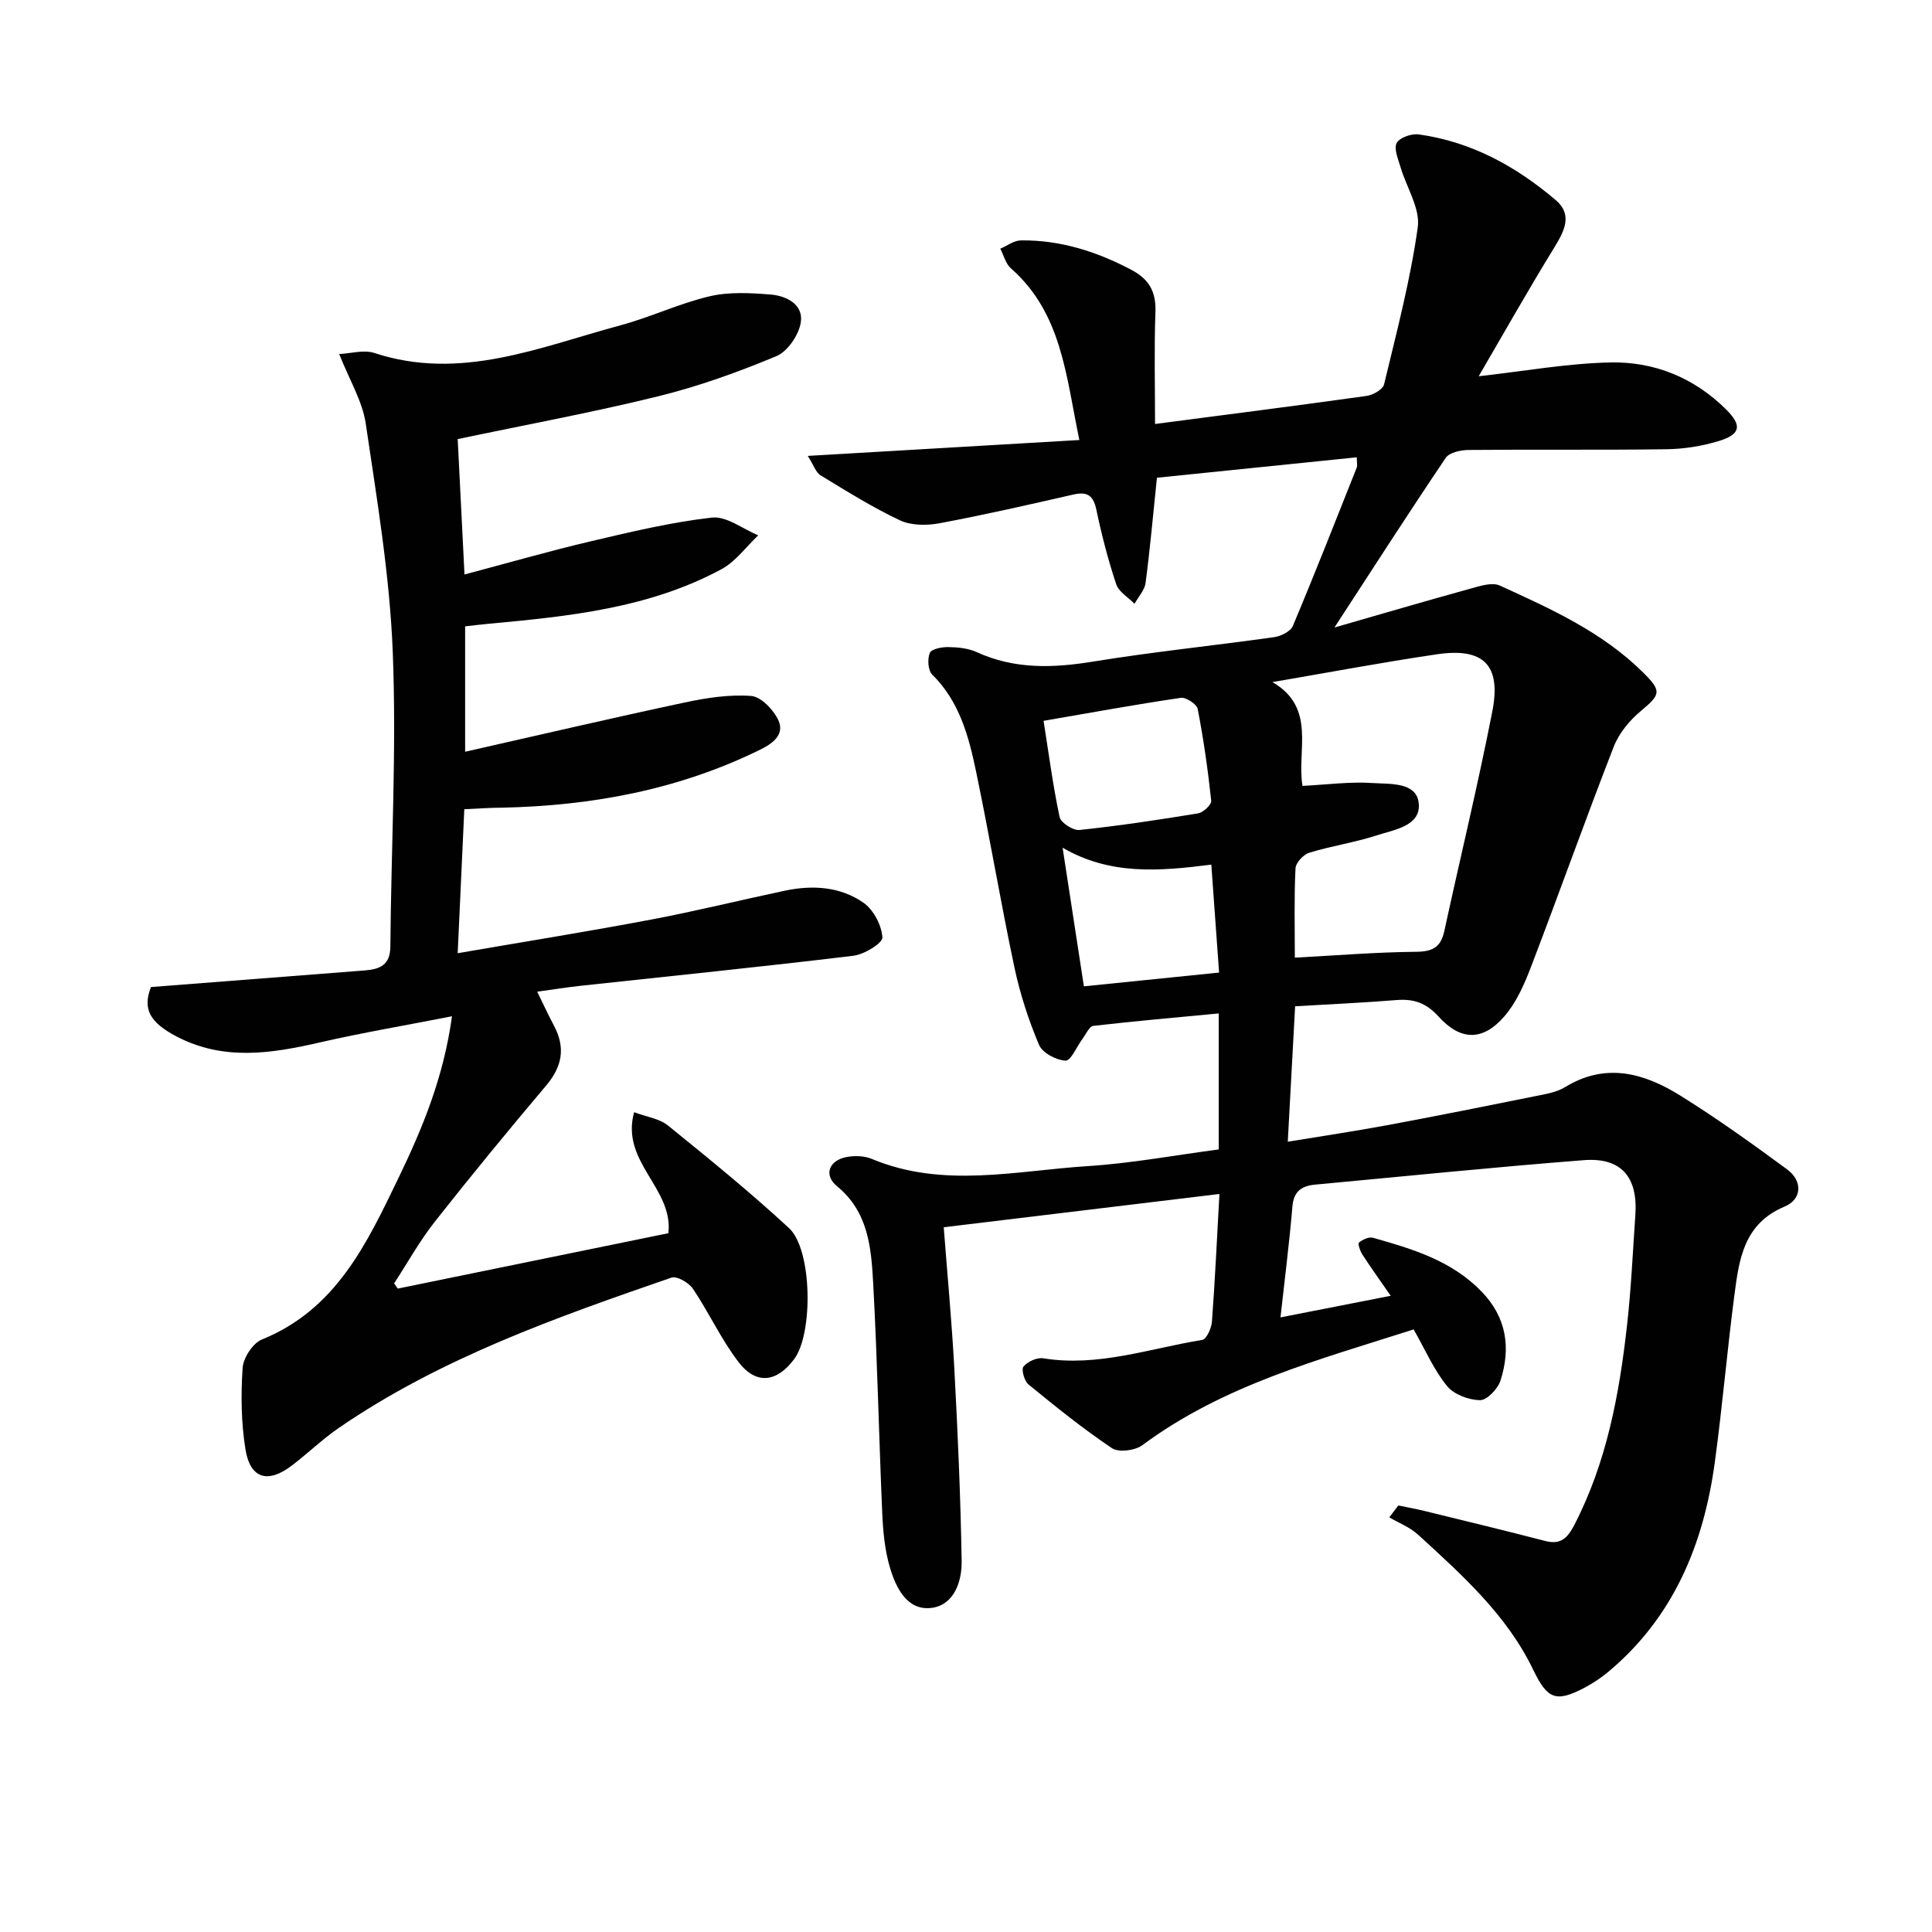
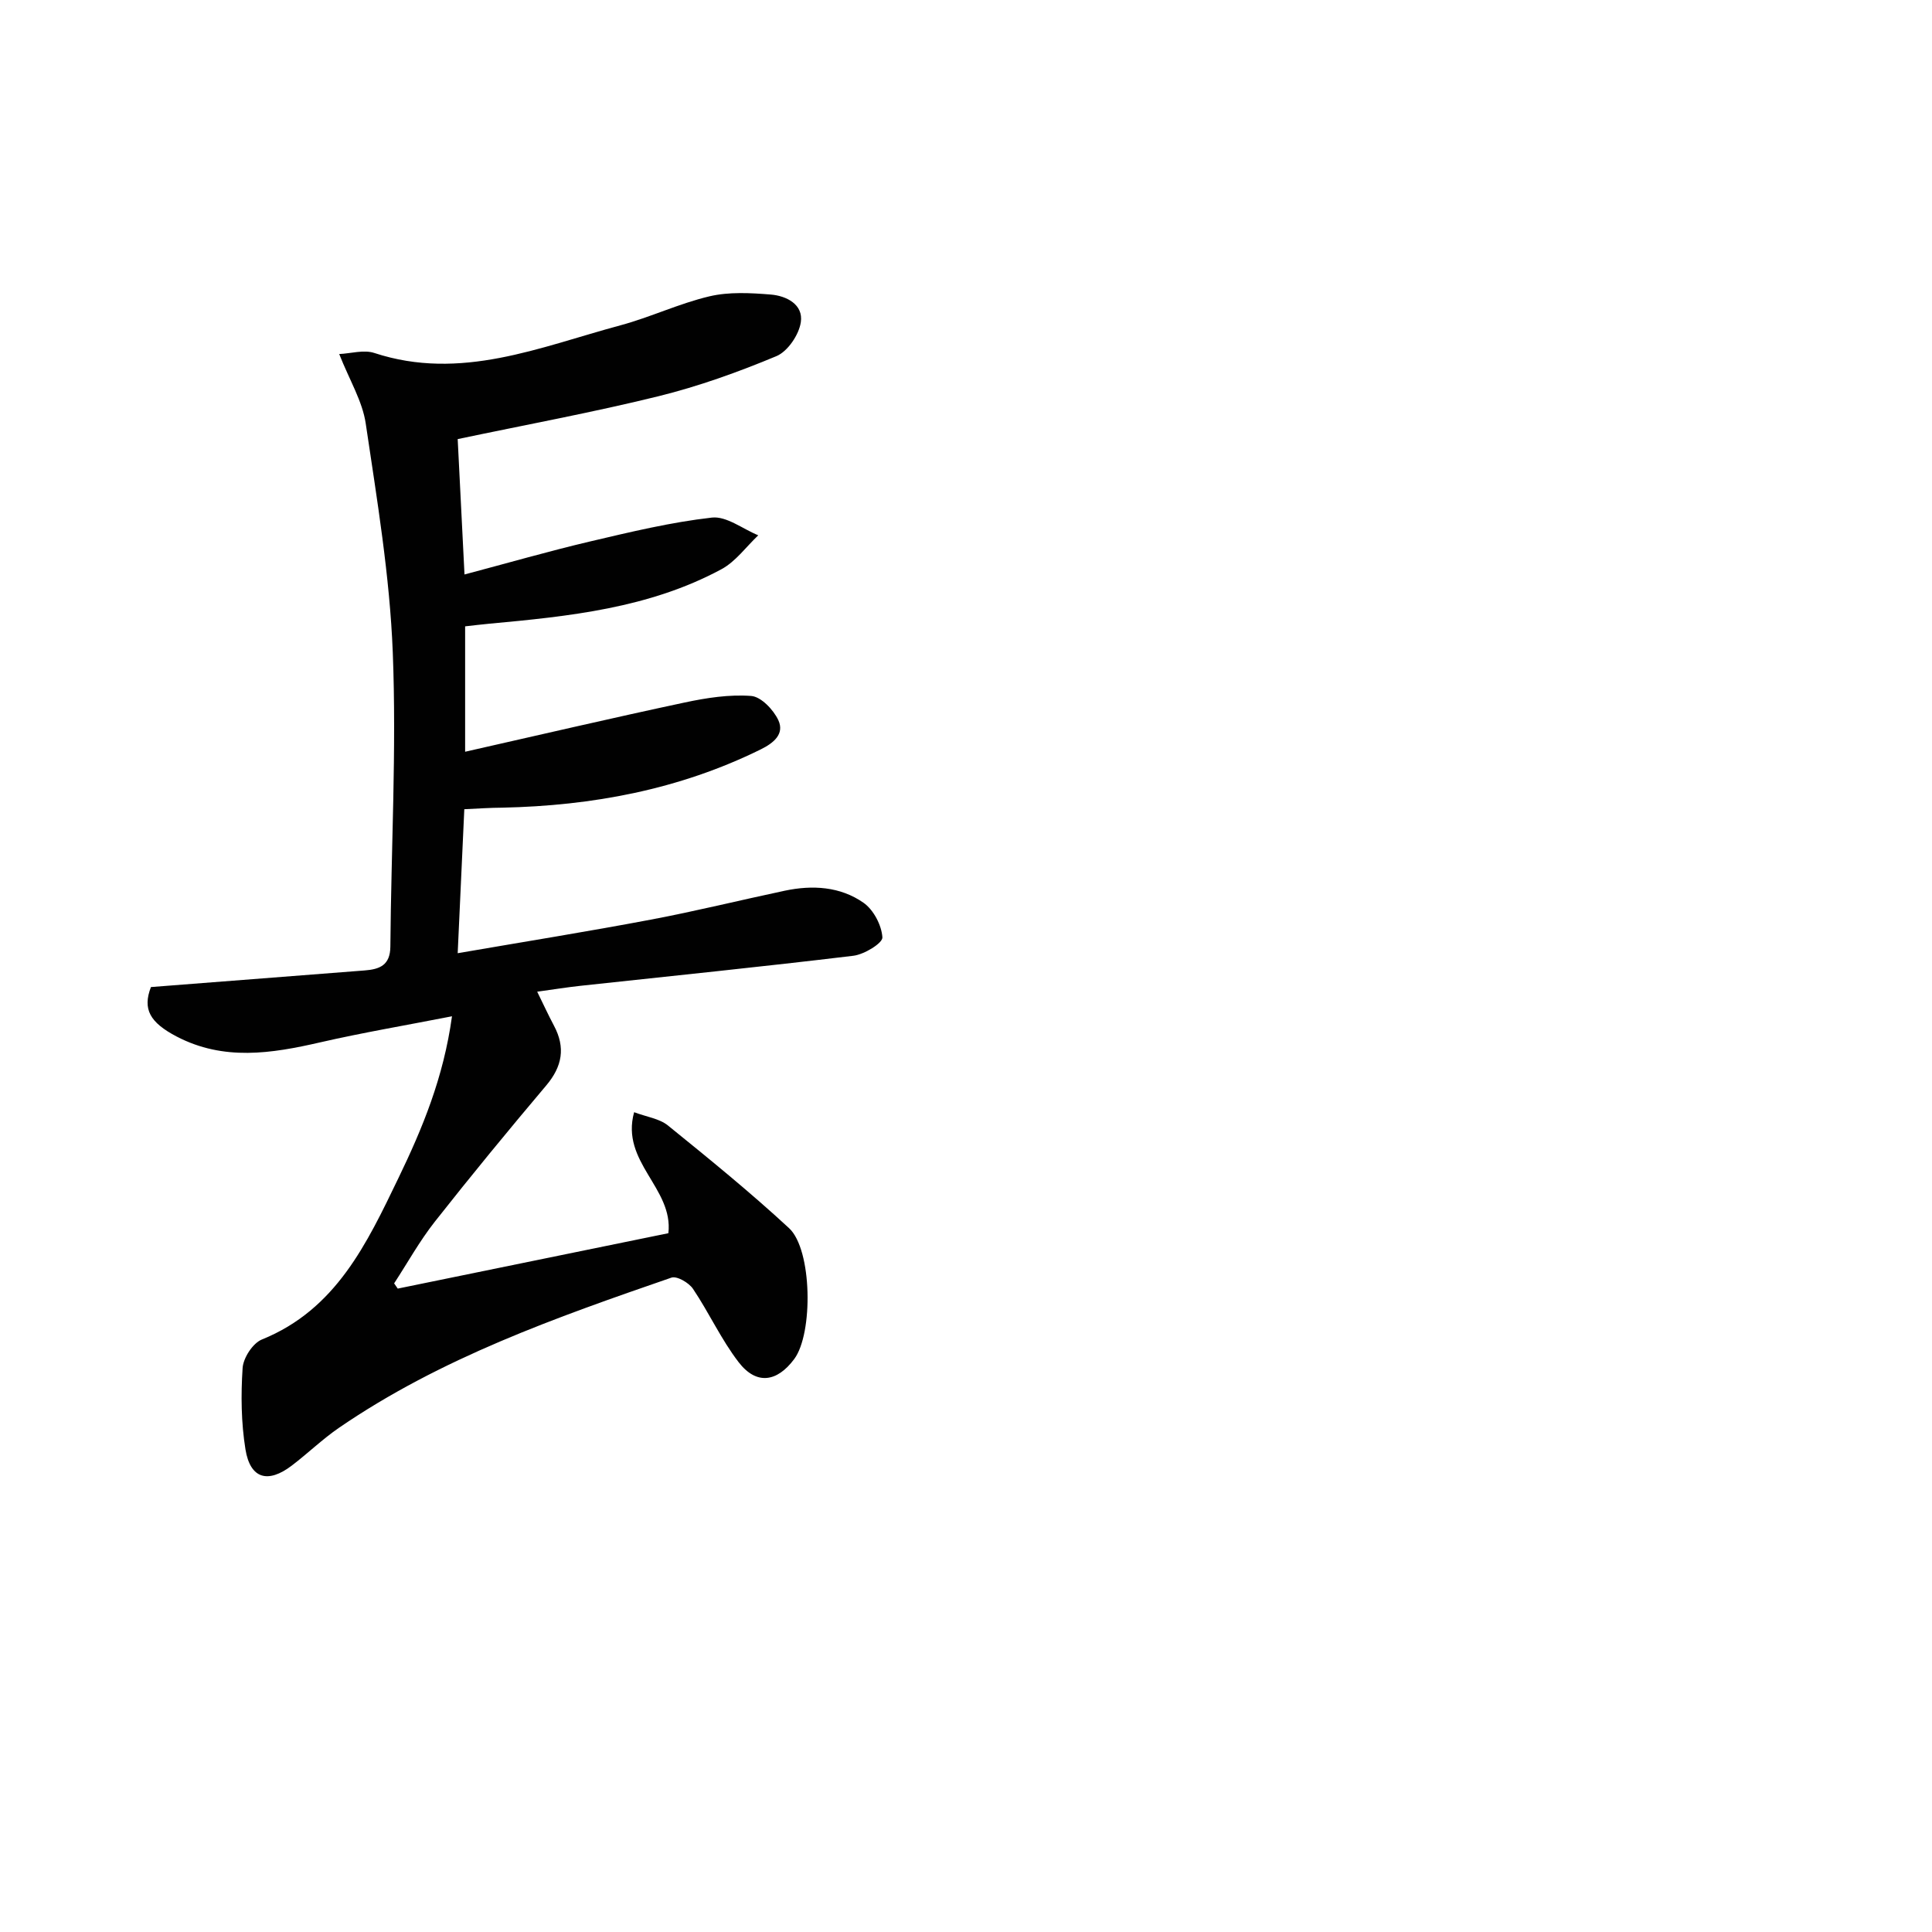
<svg xmlns="http://www.w3.org/2000/svg" enable-background="new 0 0 400 400" viewBox="0 0 400 400">
  <g fill="#010101">
-     <path d="m292.68 275.24c-19.56 6.27-39.37 11.49-56.18 23.98-1.5 1.11-4.89 1.54-6.28.61-6.01-4.03-11.68-8.61-17.29-13.2-.86-.71-1.52-3.12-1.03-3.7.86-1.03 2.79-1.92 4.09-1.71 11.35 1.85 22.02-2.05 32.92-3.8.88-.14 1.91-2.43 2.01-3.79.63-8.44 1.02-16.9 1.55-26.43-19.15 2.31-37.93 4.58-57.08 6.89.73 9.6 1.67 19.49 2.2 29.4.71 13.23 1.29 26.48 1.51 39.73.07 4.24-1.6 9.11-6.25 9.68-5.01.62-7.33-4.11-8.58-8.29-1.08-3.61-1.44-7.5-1.61-11.3-.7-15.95-1.01-31.92-1.89-47.86-.4-7.24-1.04-14.59-7.49-19.87-2.79-2.29-1.67-5.32 1.95-6.02 1.68-.33 3.72-.27 5.27.38 14.74 6.16 29.81 2.44 44.73 1.49 9.04-.58 18.02-2.26 27.09-3.45 0-9.66 0-18.59 0-28.16-8.88.85-17.44 1.59-25.97 2.58-.83.1-1.51 1.71-2.21 2.65-1.2 1.6-2.42 4.59-3.52 4.54-1.94-.08-4.8-1.6-5.5-3.26-2.17-5.14-3.93-10.55-5.09-16.01-2.85-13.46-5.12-27.04-7.93-40.51-1.52-7.31-3.42-14.55-9.09-20.14-.88-.87-1.03-3.24-.5-4.49.34-.82 2.5-1.24 3.84-1.21 1.97.03 4.1.24 5.86 1.04 7.82 3.58 15.76 3.32 24.06 1.97 12.44-2.03 25.01-3.3 37.5-5.06 1.42-.2 3.42-1.18 3.9-2.32 4.57-10.86 8.87-21.83 13.22-32.77.17-.43.02-.98.02-2.15-13.92 1.42-27.72 2.83-41.38 4.23-.79 7.62-1.42 14.71-2.35 21.77-.2 1.52-1.5 2.89-2.29 4.33-1.3-1.34-3.26-2.46-3.79-4.05-1.68-5.03-3.01-10.19-4.1-15.38-.62-2.98-1.84-3.86-4.78-3.19-9.22 2.11-18.44 4.21-27.73 5.95-2.63.49-5.86.48-8.19-.62-5.68-2.68-11.05-6.05-16.43-9.32-.94-.57-1.36-2.01-2.63-4.01 19.11-1.12 37.23-2.18 56.23-3.29-2.79-13.32-3.61-26.25-14.17-35.54-1.09-.96-1.48-2.7-2.2-4.07 1.42-.6 2.84-1.71 4.28-1.72 8.14-.09 15.64 2.29 22.83 6.08 3.74 1.97 5.16 4.57 5.01 8.77-.28 7.61-.08 15.25-.08 23.16 14.91-1.95 29.37-3.79 43.81-5.81 1.33-.19 3.36-1.34 3.61-2.4 2.59-10.78 5.44-21.55 6.97-32.5.55-3.92-2.35-8.29-3.57-12.48-.48-1.66-1.42-3.79-.79-4.98.6-1.13 3.08-1.99 4.57-1.78 10.86 1.5 20.14 6.61 28.36 13.6 3.53 3 1.82 6.35-.28 9.78-5.45 8.86-10.56 17.93-15.67 26.69 9.35-1.04 18.33-2.68 27.33-2.86 9.04-.18 17.27 3.16 23.86 9.7 3.38 3.35 3.08 5.19-1.55 6.59-3.44 1.04-7.15 1.63-10.75 1.68-13.66.19-27.33.02-40.99.15-1.62.02-3.97.52-4.73 1.64-7.7 11.41-15.14 22.99-23.04 35.12 9.55-2.75 18.81-5.47 28.12-8.04 1.98-.55 4.49-1.38 6.11-.65 10.58 4.82 21.23 9.62 29.69 18.01 3.87 3.84 3.64 4.53-.46 7.95-2.34 1.94-4.54 4.6-5.63 7.4-5.89 15.12-11.32 30.41-17.12 45.56-1.39 3.63-3.05 7.42-5.55 10.3-4.45 5.11-9.03 5.07-13.62 0-2.54-2.8-5.12-3.69-8.67-3.4-6.77.55-13.57.85-21.01 1.29-.5 9.15-.99 18.17-1.52 28.04 7.17-1.18 13.84-2.17 20.47-3.4 10.27-1.91 20.52-3.96 30.76-6.03 2.11-.43 4.4-.78 6.18-1.87 8.45-5.18 16.4-2.9 23.88 1.76 7.58 4.73 14.87 9.95 22.07 15.25 3.32 2.44 3.06 6.23-.46 7.7-8.51 3.55-9.46 10.93-10.43 18.34-1.51 11.53-2.49 23.12-4.06 34.64-2.31 16.95-8.53 32.05-22.03 43.35-1.52 1.27-3.22 2.39-4.97 3.32-5.93 3.12-7.69 2.31-10.6-3.74-5.48-11.38-14.74-19.63-23.83-27.96-1.68-1.54-3.96-2.41-5.96-3.59.62-.82 1.25-1.64 1.87-2.46 1.78.37 3.57.69 5.34 1.12 8.36 2.05 16.73 4.06 25.06 6.23 3.28.86 4.68-.69 6.06-3.36 6.68-12.95 9.28-26.96 10.88-41.21.86-7.59 1.2-15.24 1.73-22.86.56-7.9-2.89-12.01-10.66-11.41-18.55 1.44-37.07 3.34-55.6 5.06-2.75.26-4.47 1.31-4.74 4.52-.62 7.42-1.57 14.81-2.47 22.97 7.54-1.48 14.57-2.86 22.82-4.47-2.24-3.24-4.11-5.83-5.84-8.5-.48-.74-1.01-2.29-.74-2.51.76-.63 2.08-1.25 2.93-1 8.17 2.31 16.28 4.73 22.47 11.14 5.22 5.39 6.06 11.69 3.91 18.43-.55 1.71-2.79 4.06-4.23 4.05-2.34-.03-5.4-1.17-6.83-2.92-2.7-3.3-4.44-7.36-6.92-11.73zm-24.6-76.97c8.84-.47 16.96-1.14 25.08-1.21 3.42-.03 5.15-.93 5.87-4.29 3.29-15.19 6.98-30.3 9.95-45.55 1.86-9.55-1.86-13.18-11.46-11.76-11.4 1.68-22.72 3.82-34.08 5.76 9.19 5.31 4.99 14.25 6.23 21.49 5.03-.25 9.83-.91 14.56-.59 3.55.24 9.09-.26 9.51 4.23.44 4.68-5.1 5.43-8.73 6.61-4.55 1.48-9.36 2.18-13.94 3.59-1.21.37-2.8 2.08-2.85 3.24-.3 5.94-.14 11.91-.14 18.48zm-52.02-49.03c1.05 6.61 1.92 13.32 3.32 19.92.25 1.18 2.79 2.82 4.11 2.68 8.21-.87 16.4-2.1 24.55-3.44 1.07-.18 2.81-1.8 2.73-2.6-.68-6.37-1.58-12.73-2.8-19.02-.19-1-2.43-2.46-3.51-2.3-9.3 1.37-18.55 3.06-28.4 4.76zm8.35 54.97c9.45-.96 18.57-1.89 27.99-2.85-.56-7.71-1.07-14.89-1.61-22.35-10.82 1.38-20.95 2.22-30.79-3.5 1.52 9.88 2.92 18.98 4.41 28.7z" />
    <path d="m96.13 167.54c-.47 10.18-.9 19.6-1.37 29.81 13.89-2.39 26.97-4.49 39.98-6.95 9.3-1.75 18.49-4.03 27.75-5.99 5.72-1.21 11.47-.87 16.28 2.49 2.08 1.45 3.76 4.65 3.92 7.17.08 1.19-3.76 3.54-6.01 3.81-18.8 2.27-37.65 4.18-56.49 6.22-2.8.3-5.59.76-8.97 1.22 1.23 2.5 2.29 4.81 3.48 7.05 2.4 4.51 1.72 8.41-1.59 12.34-7.84 9.28-15.56 18.67-23.08 28.22-3.15 4-5.64 8.5-8.43 12.78.25.36.5.72.75 1.08 18.69-3.83 37.38-7.65 56.03-11.47 1.07-9.35-9.96-14.72-7.09-25.05 2.6.98 5.23 1.32 6.99 2.74 8.52 6.9 17.05 13.83 25.09 21.27 4.8 4.44 5.01 21.79 1.07 27.09-3.59 4.83-7.86 5.4-11.51.66-3.62-4.7-6.13-10.25-9.46-15.2-.85-1.26-3.33-2.7-4.46-2.31-23.89 8.25-47.75 16.64-68.83 31.09-3.42 2.35-6.43 5.28-9.74 7.8-4.97 3.8-8.63 2.76-9.62-3.33-.89-5.52-.96-11.26-.59-16.85.14-2.1 2.11-5.14 3.99-5.9 15.38-6.22 21.74-19.9 28.27-33.42 4.96-10.27 9.34-20.8 11.09-33.5-9.6 1.88-18.53 3.39-27.34 5.41-10.05 2.31-19.92 3.86-29.65-1.21-5.57-2.91-7.11-5.68-5.34-10.25 14.78-1.15 29.51-2.31 44.25-3.44 3.1-.24 5.29-1.07 5.32-4.94.16-20.31 1.29-40.64.5-60.91-.62-15.85-3.27-31.65-5.6-47.39-.68-4.61-3.34-8.93-5.49-14.38 2.41-.11 5.09-.94 7.27-.22 17.9 5.88 34.28-1.24 50.93-5.72 6.24-1.68 12.18-4.53 18.46-6.01 4.04-.95 8.46-.71 12.66-.37 3.27.26 6.81 2.05 6.25 5.74-.39 2.6-2.71 6.03-5.04 7.01-7.93 3.31-16.11 6.25-24.45 8.31-13.5 3.33-27.2 5.85-41.55 8.87.43 8.65.89 17.7 1.41 28.03 9.1-2.41 17.48-4.83 25.97-6.83 8.35-1.96 16.75-3.99 25.25-4.95 3.02-.34 6.39 2.36 9.6 3.67-2.52 2.38-4.68 5.44-7.64 7.03-14.98 8.07-31.56 9.75-48.14 11.28-1.62.15-3.23.35-4.91.54v25.96c15.5-3.5 30.46-7 45.48-10.2 4.5-.96 9.21-1.69 13.74-1.35 2.05.15 4.61 2.85 5.62 5 1.34 2.89-.99 4.76-3.65 6.07-16.88 8.32-34.86 11.66-53.52 12.06-2.43.01-4.89.18-7.84.32z" />
  </g>
</svg>